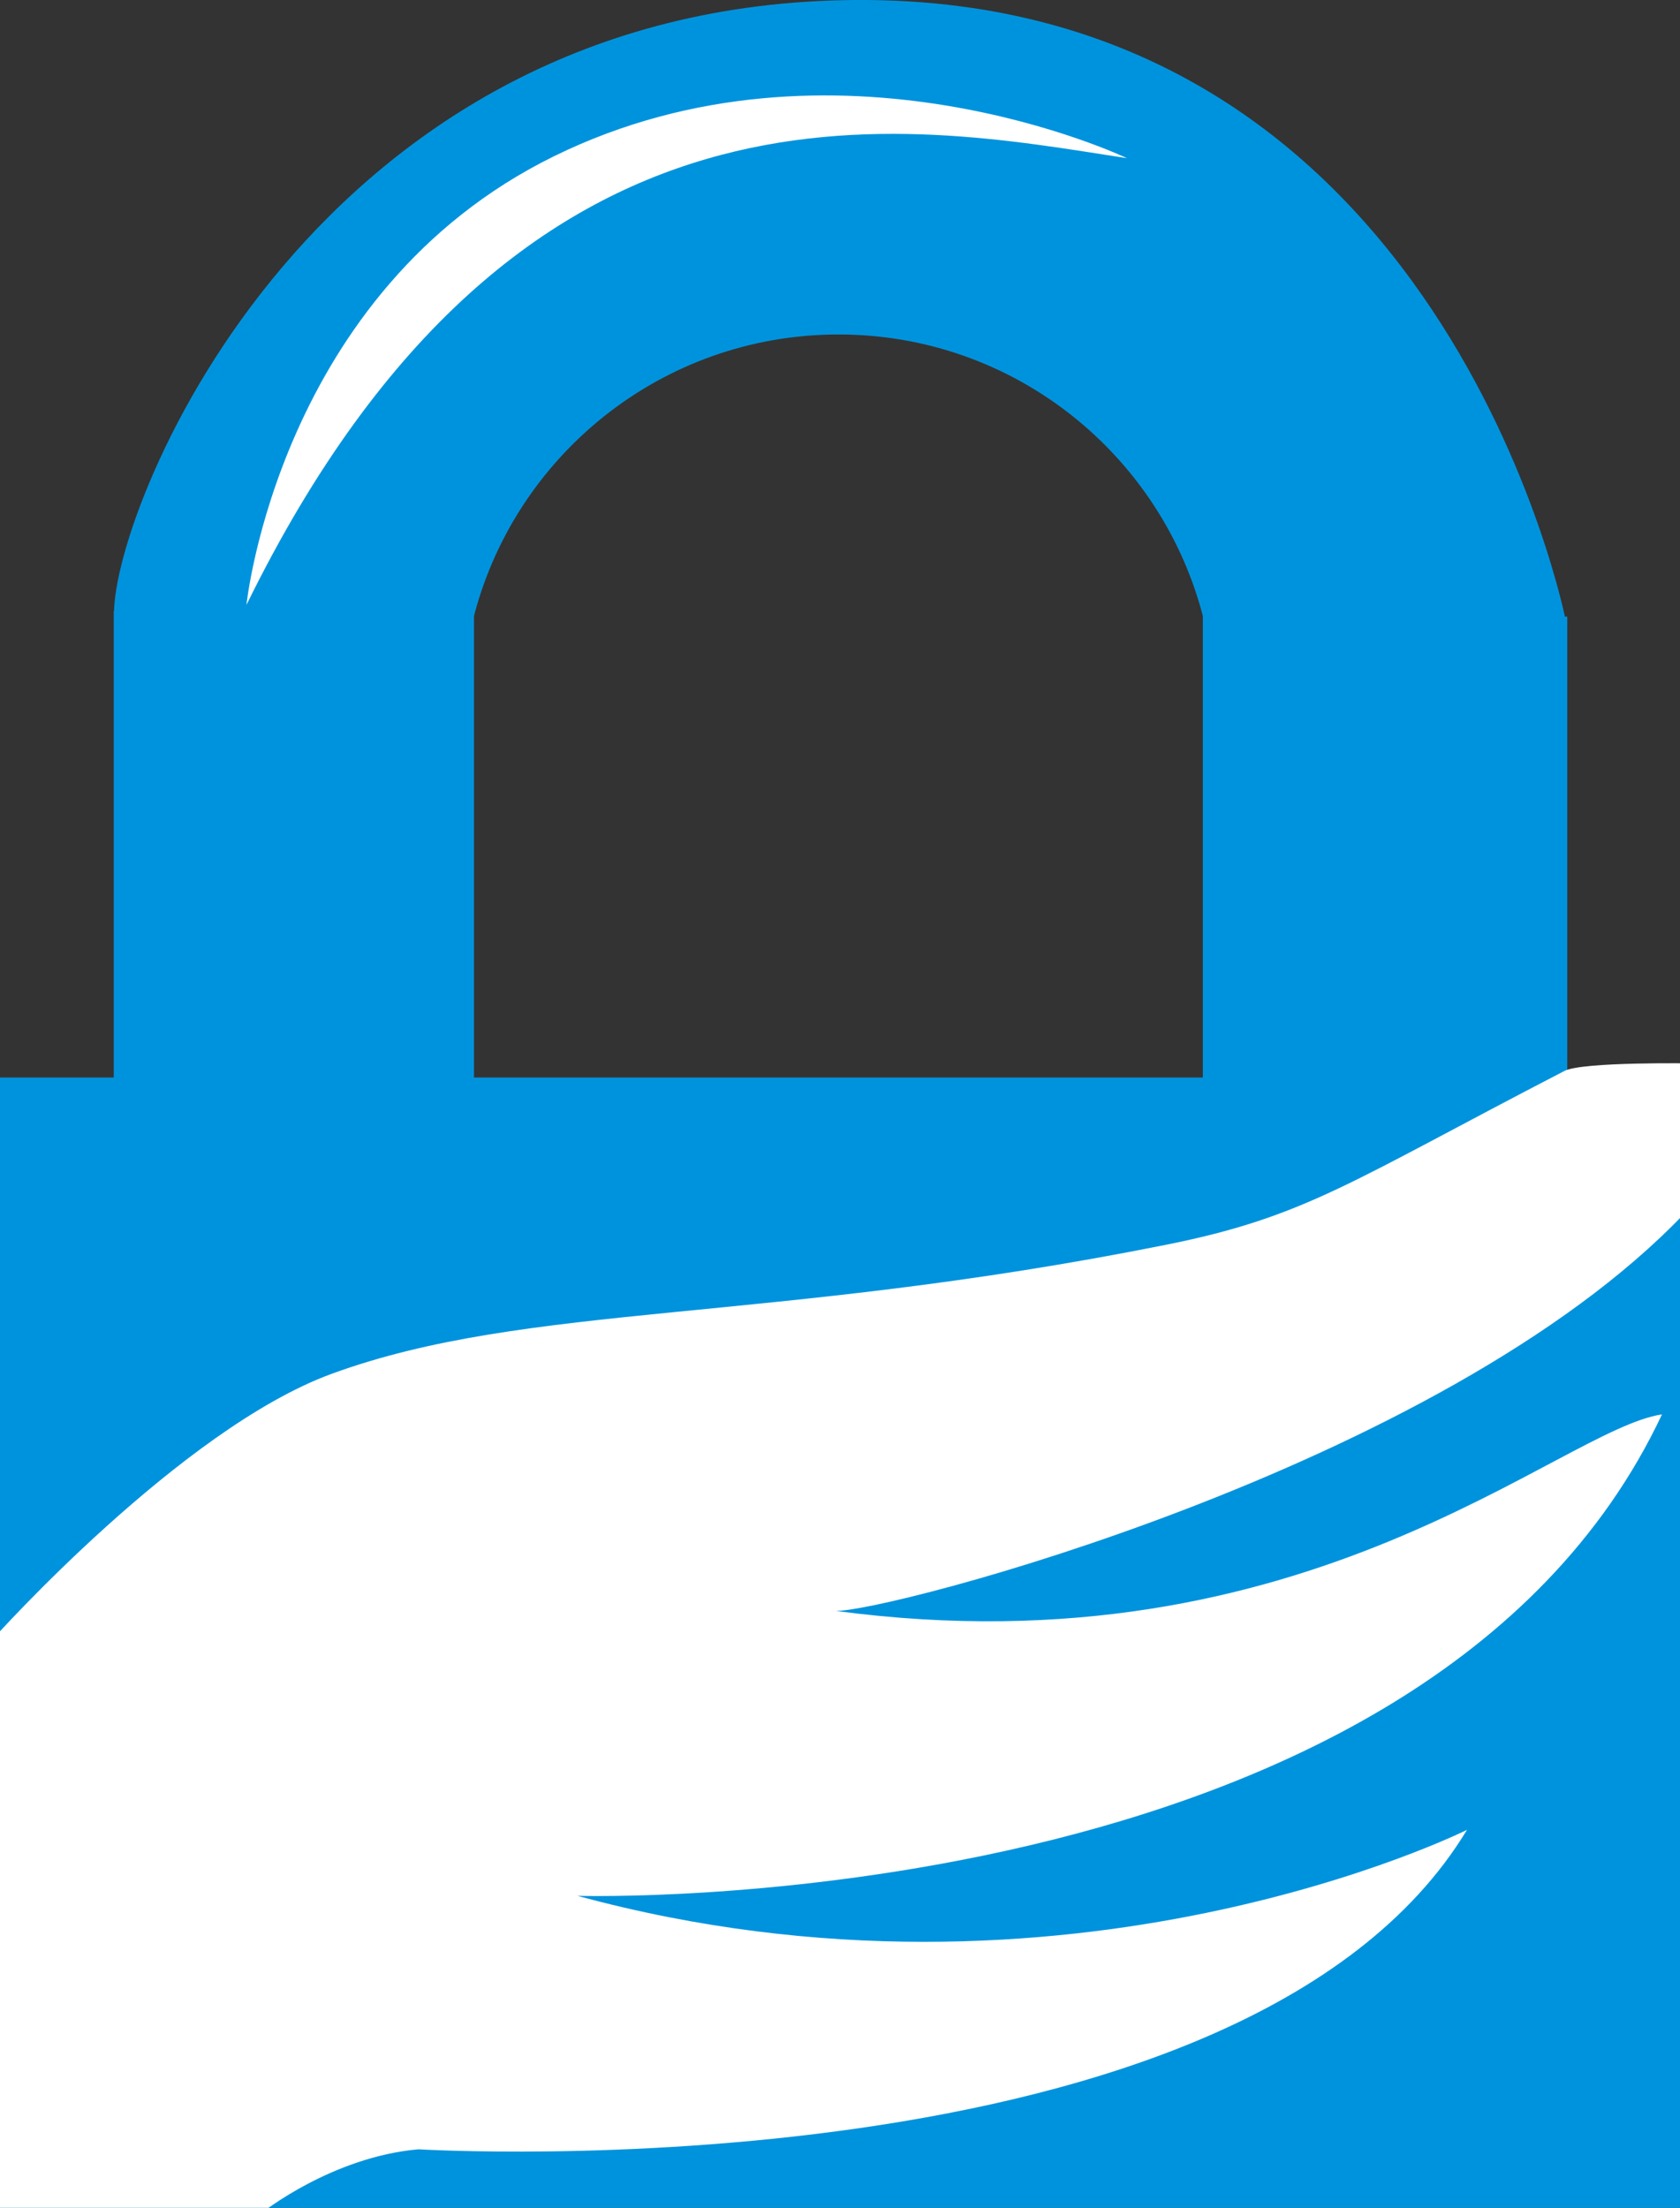
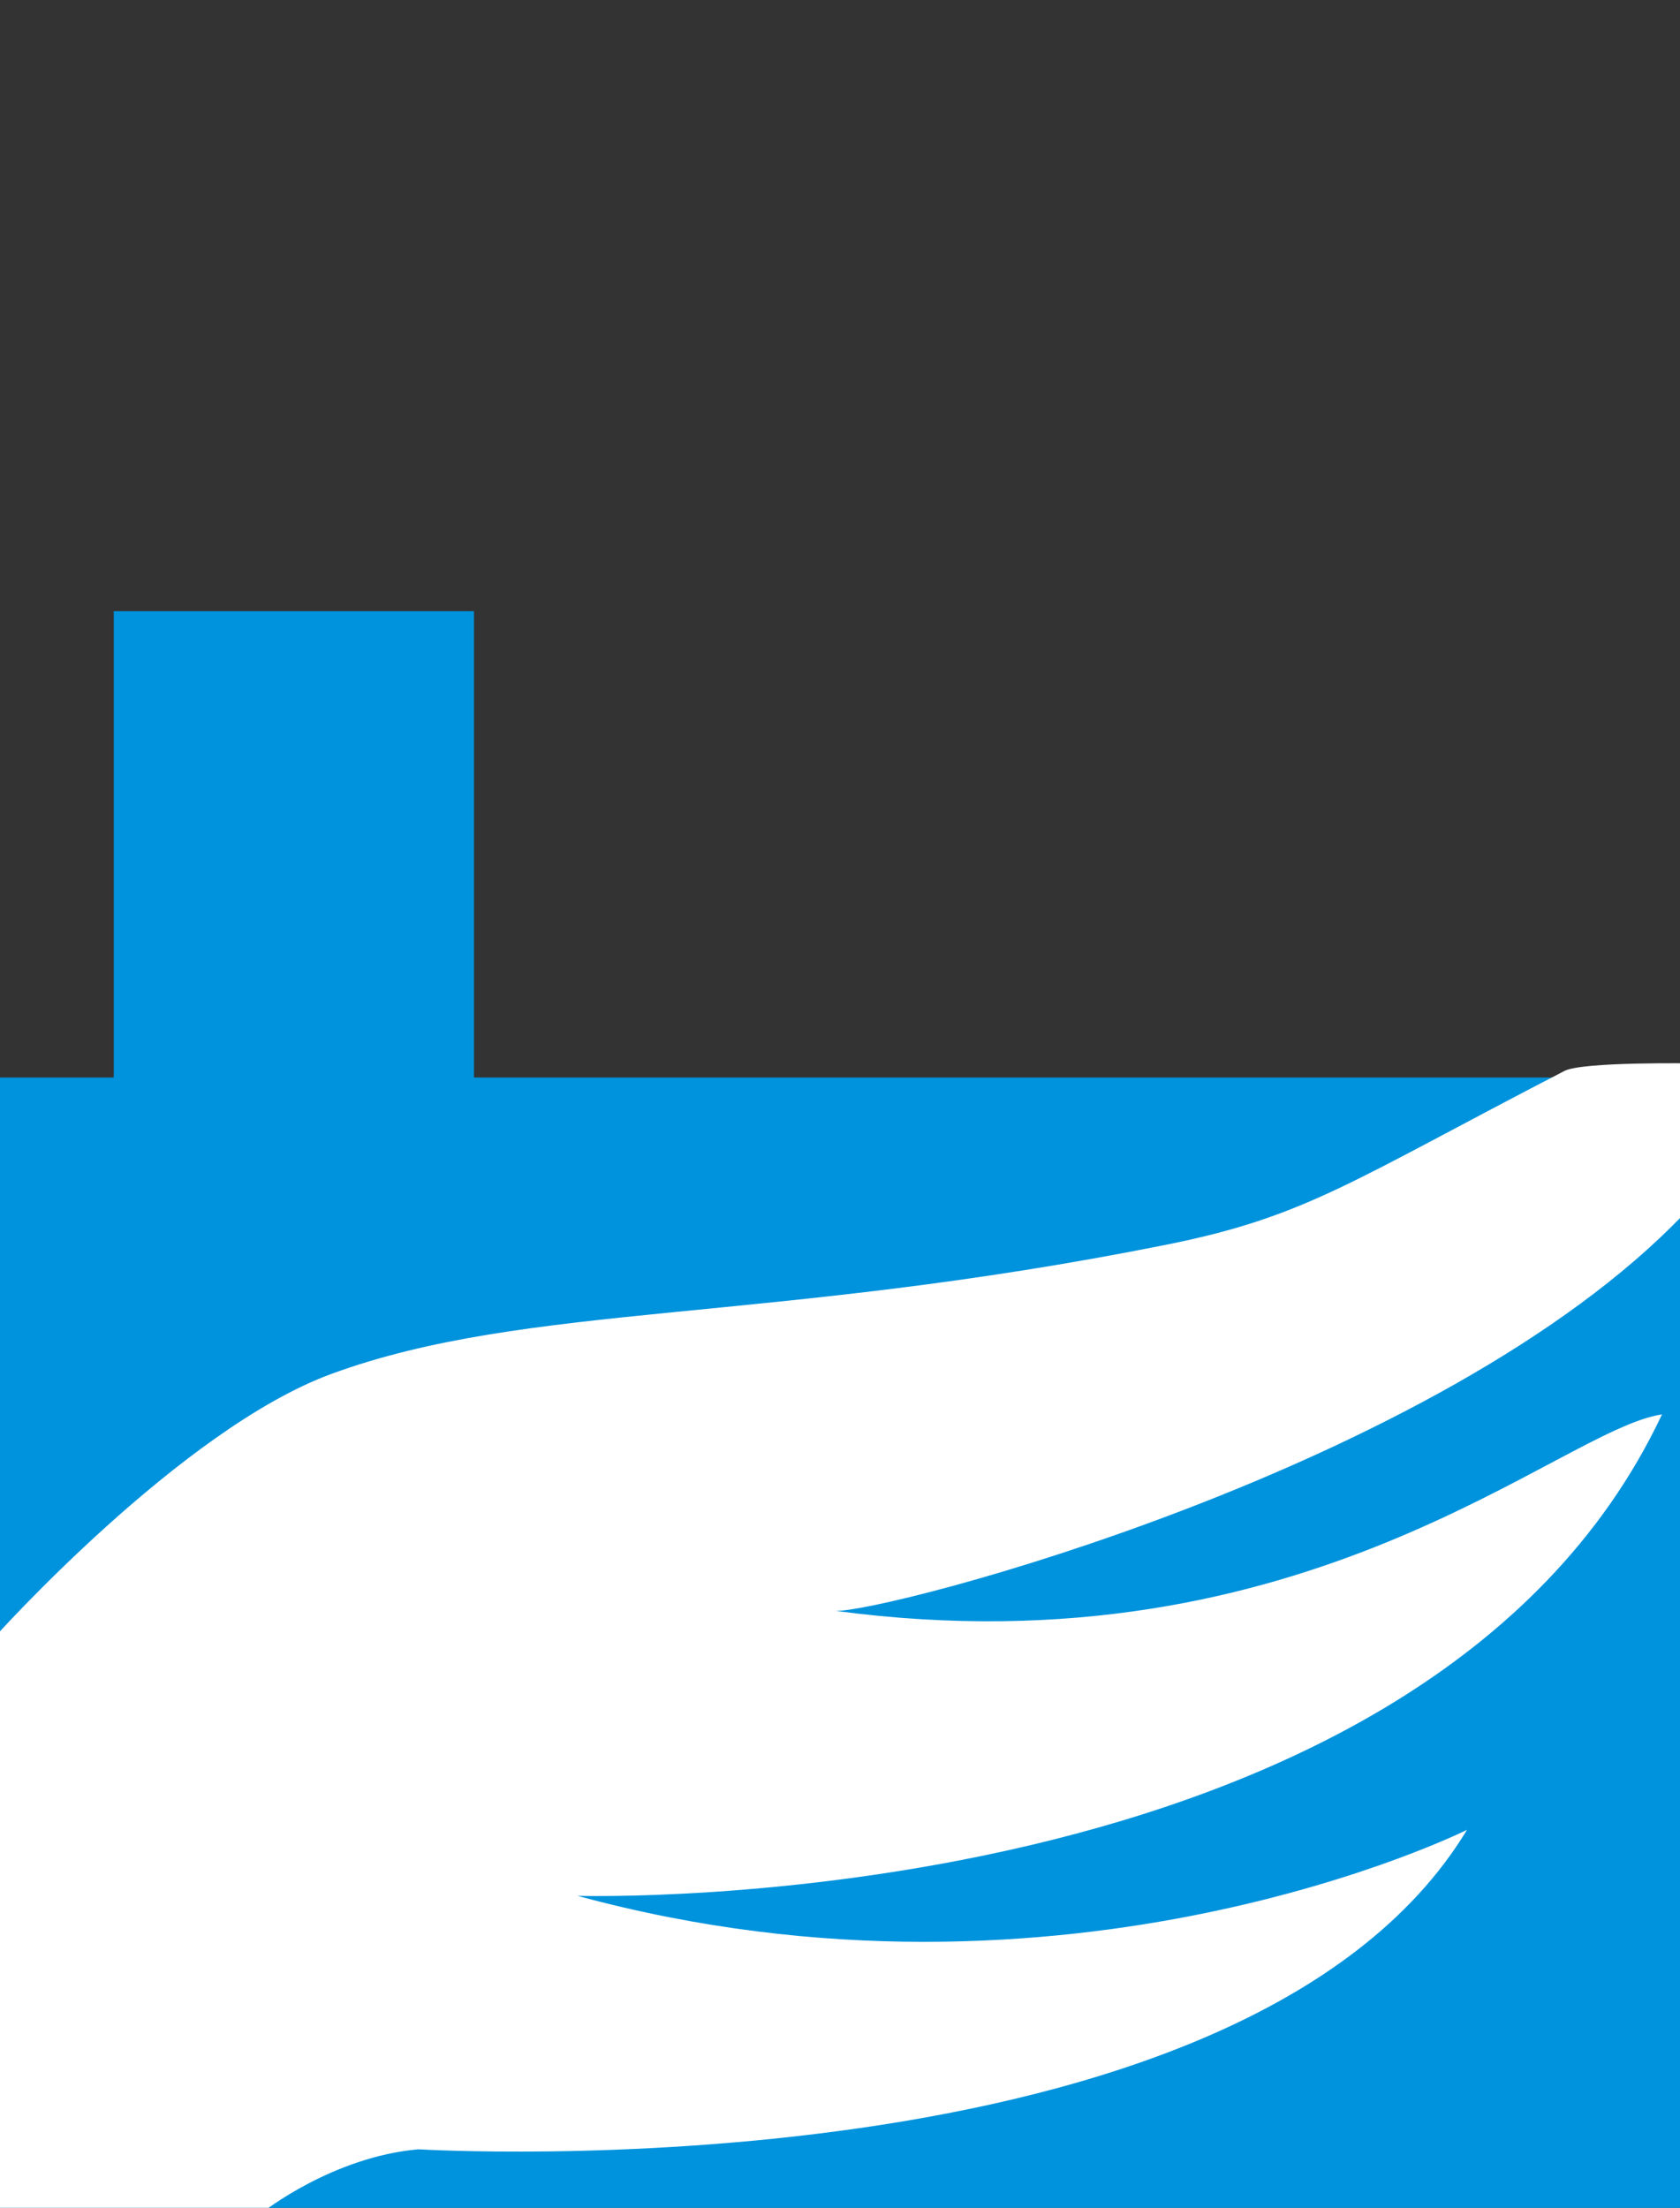
<svg xmlns="http://www.w3.org/2000/svg" xmlns:ns1="http://sodipodi.sourceforge.net/DTD/sodipodi-0.dtd" xmlns:ns2="http://www.inkscape.org/namespaces/inkscape" id="svg2" ns1:version="0.32" ns2:version="0.45" width="70" height="92" version="1.0" ns1:docbase="D:\Desktop" ns1:docname="GnuPG-Logo.png" ns1:modified="true">
  <rect width="100%" height="100%" fill="#333333" stroke="none" />
  <defs id="defs5" />
  <ns1:namedview ns2:window-height="975" ns2:window-width="1280" ns2:pageshadow="2" ns2:pageopacity="0.0" guidetolerance="10.0" gridtolerance="10.0" objecttolerance="10.0" borderopacity="1.0" bordercolor="#666666" pagecolor="#ffffff" id="base" width="70px" height="92px" ns2:zoom="4" ns2:cx="37.678772" ns2:cy="50.578436" ns2:window-x="-4" ns2:window-y="-4" ns2:current-layer="svg2" />
  <rect style="opacity:1;fill:#0093dd;fill-opacity:1;fill-rule:nonzero;stroke:none;stroke-width:2.5;stroke-miterlimit:4;stroke-dasharray:none;stroke-dashoffset:0;stroke-opacity:1" id="rect3132" width="70" height="47.1" x="0" y="44.9" />
  <rect style="opacity:1;fill:#0093dd;fill-opacity:1;fill-rule:nonzero;stroke:none;stroke-width:2.5;stroke-miterlimit:4;stroke-dasharray:none;stroke-dashoffset:0;stroke-opacity:1" id="rect4103" width="15.009" height="19.485" x="4.74" y="25.469" />
-   <rect style="opacity:1;fill:#0093dd;fill-opacity:1;fill-rule:nonzero;stroke:none;stroke-width:2.5;stroke-miterlimit:4;stroke-dasharray:none;stroke-dashoffset:0;stroke-opacity:1" id="rect4105" width="15.185" height="19.24" x="50.118" y="25.695" />
-   <path style="opacity:1;fill:#0093dd;fill-opacity:1;fill-rule:evenodd;stroke:none;stroke-width:1px;stroke-linecap:butt;stroke-linejoin:miter;stroke-opacity:1" d="M 35.625,0 C 13.156,0.162 4.75,20.998 4.75,25.562 C 10.897,25.562 17.562,25.906 18.969,25.906 C 19.299,25.906 19.368,25.906 19.688,25.906 C 21.366,19.036 27.553,13.938 34.938,13.938 C 42.29,13.938 48.445,18.989 50.156,25.812 C 50.543,25.812 50.72,25.812 51.125,25.812 C 63.764,25.812 65.25,25.906 65.25,25.906 C 65.25,25.906 60.201,-0.176 35.625,0 z " id="path6045" />
-   <path style="fill:#ffffff;fill-rule:evenodd;stroke:none;stroke-width:0.1;stroke-linecap:butt;stroke-linejoin:miter;stroke-opacity:1;stroke-miterlimit:4;stroke-dasharray:none;fill-opacity:1" d="M 10.269,25.206 C 21.691,1.917 37.701,5.157 46.958,6.592 C 46.958,6.592 34.785,0.762 23.084,6.51 C 11.609,12.147 10.269,25.206 10.269,25.206 z " id="path7026" ns1:nodetypes="ccsc" />
  <path style="fill:#ffffff;fill-rule:evenodd;stroke:none;stroke-width:0.1;stroke-linecap:butt;stroke-linejoin:miter;stroke-opacity:1;stroke-miterlimit:4;stroke-dasharray:none;fill-opacity:1" d="M -0.25,68.25 C -0.25,68.25 7.539,59.549 13.812,57.25 C 22,54.25 32,55.188 48.562,51.875 C 54.425,50.702 56.25,49.25 65.188,44.625 C 65.942,44.234 70.562,44.312 70.562,44.312 L 70.188,50.562 C 60,61.25 36.75,67.219 34.812,67.125 C 54.48,69.763 64.978,59.568 69.25,58.938 C 59.312,80.062 24.062,79 24.062,79 C 44.5,84.562 61.125,76.25 61.125,76.25 C 51.812,91.656 17.438,89.562 17.438,89.562 C 13.844,89.875 10.938,92.188 10.938,92.188 L -0.125,92.5 L -0.25,68.25 z " id="path7997" ns1:nodetypes="cssscccccccccc" />
</svg>